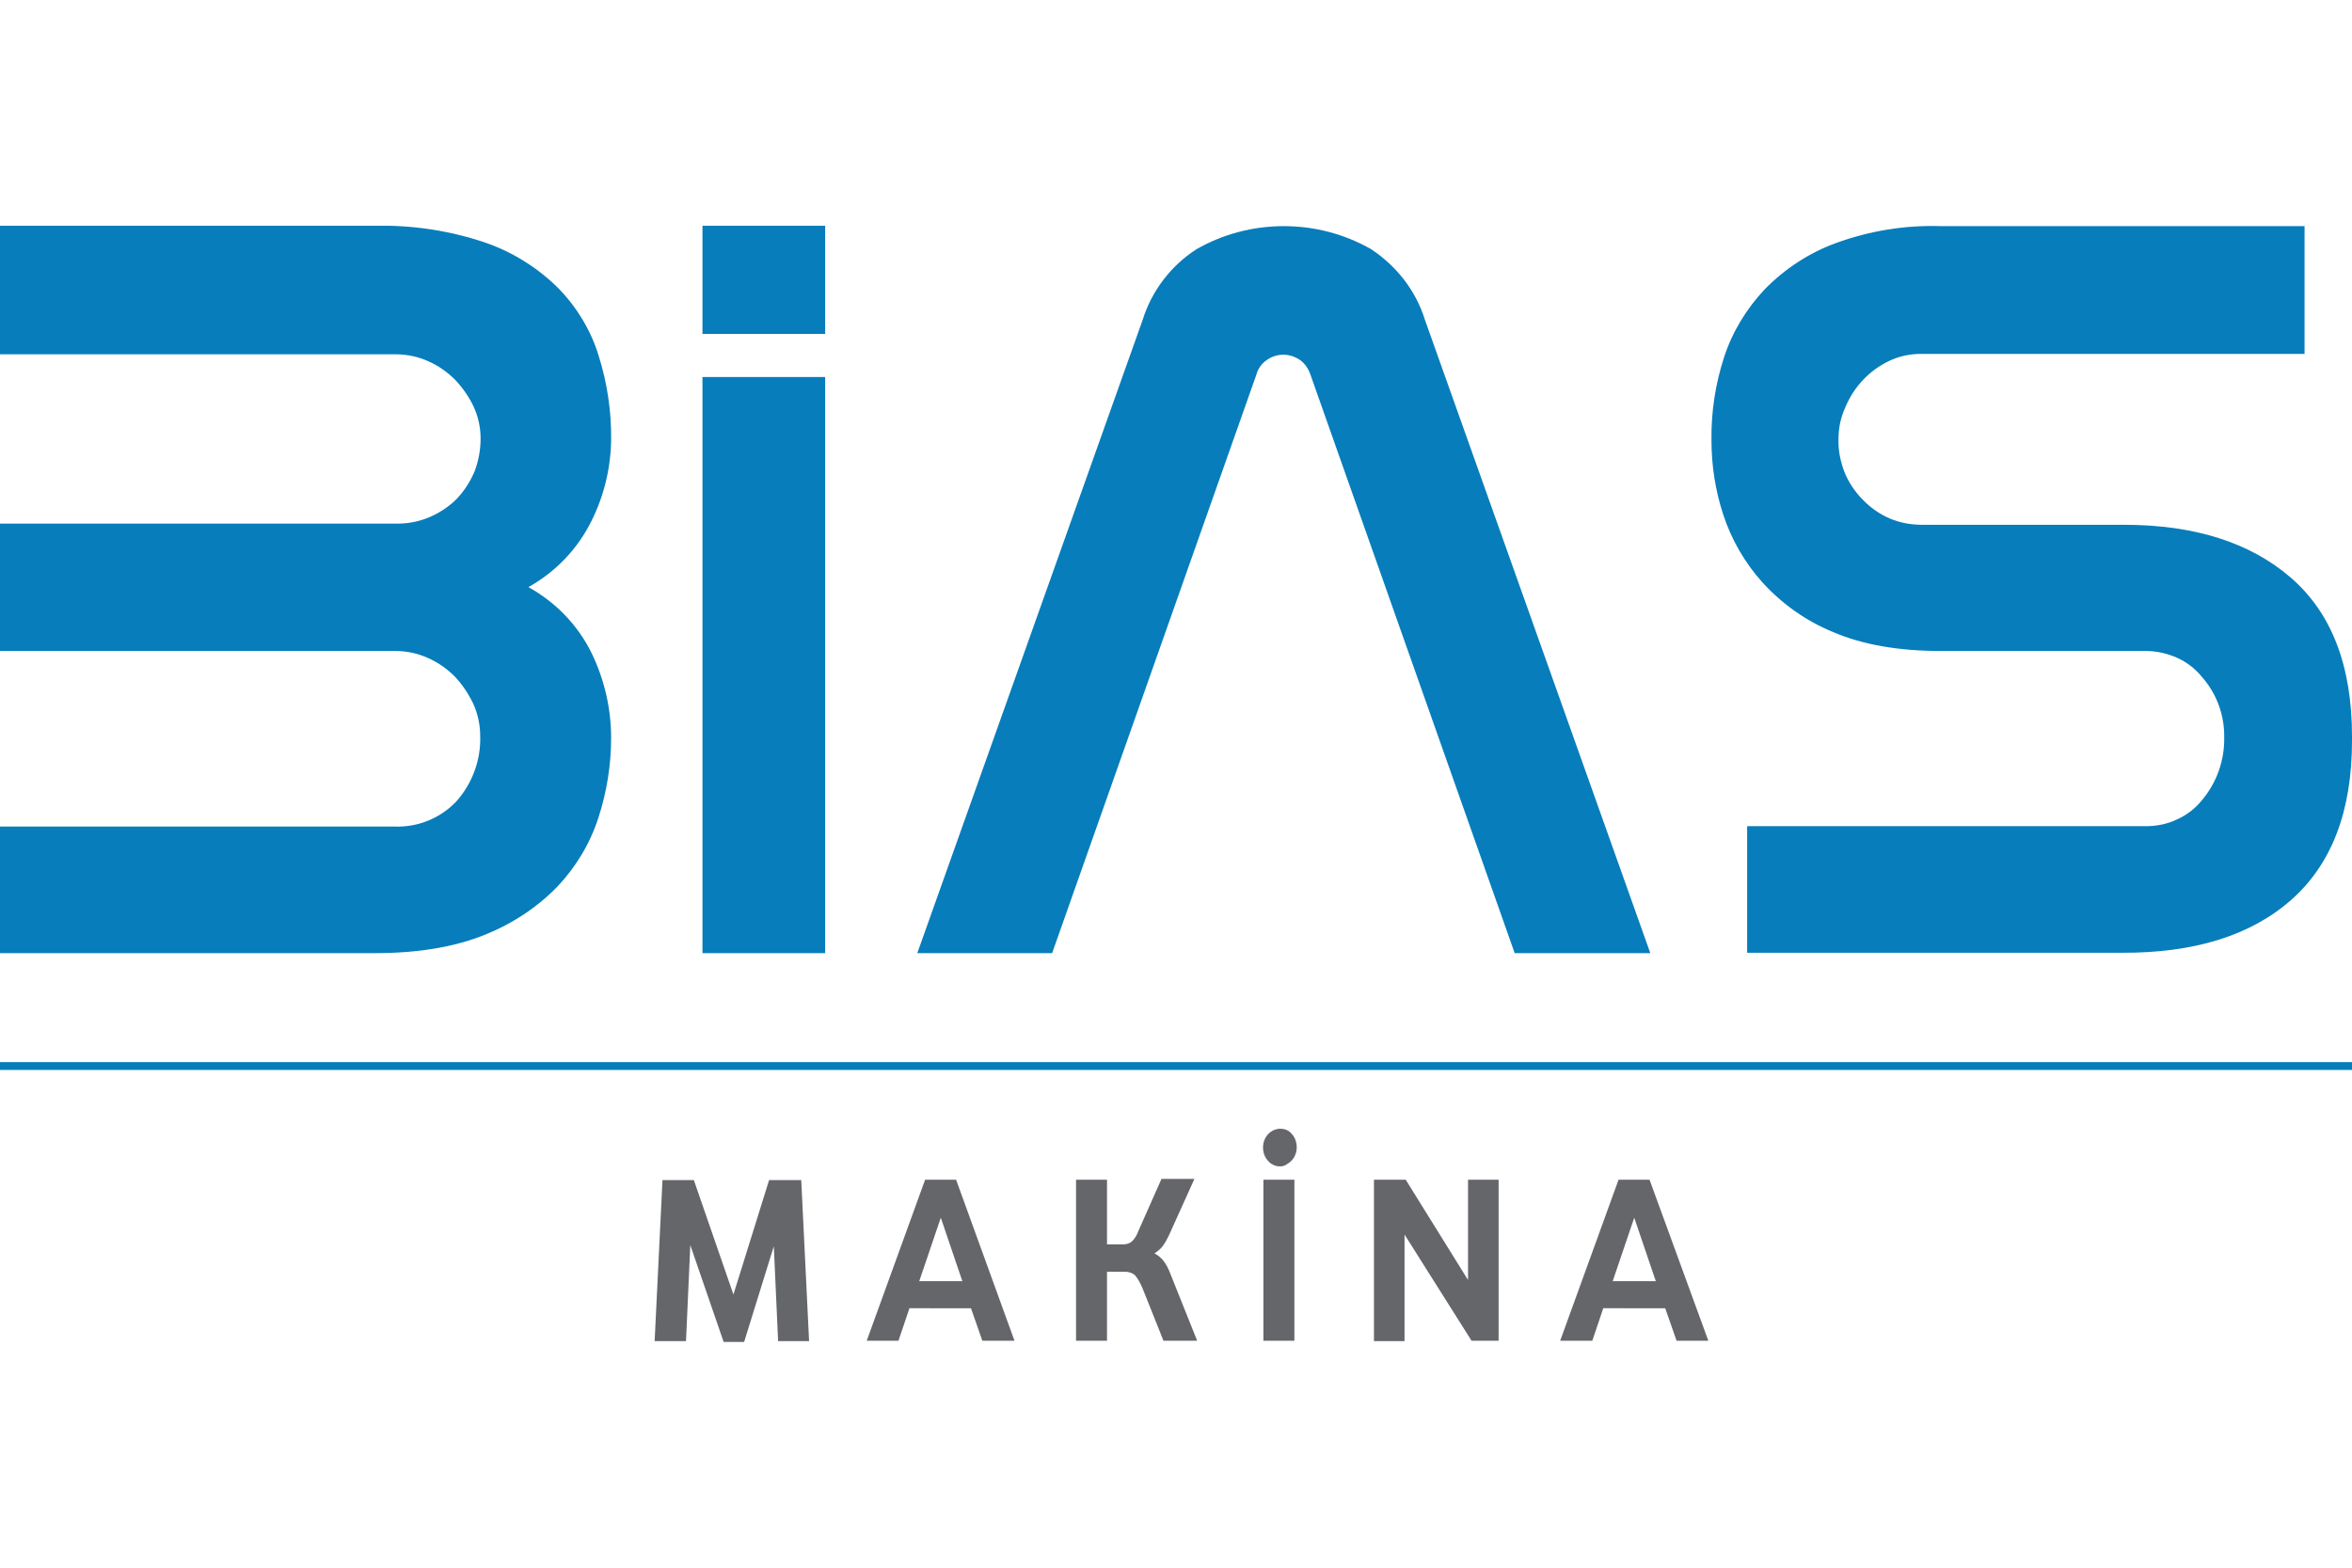
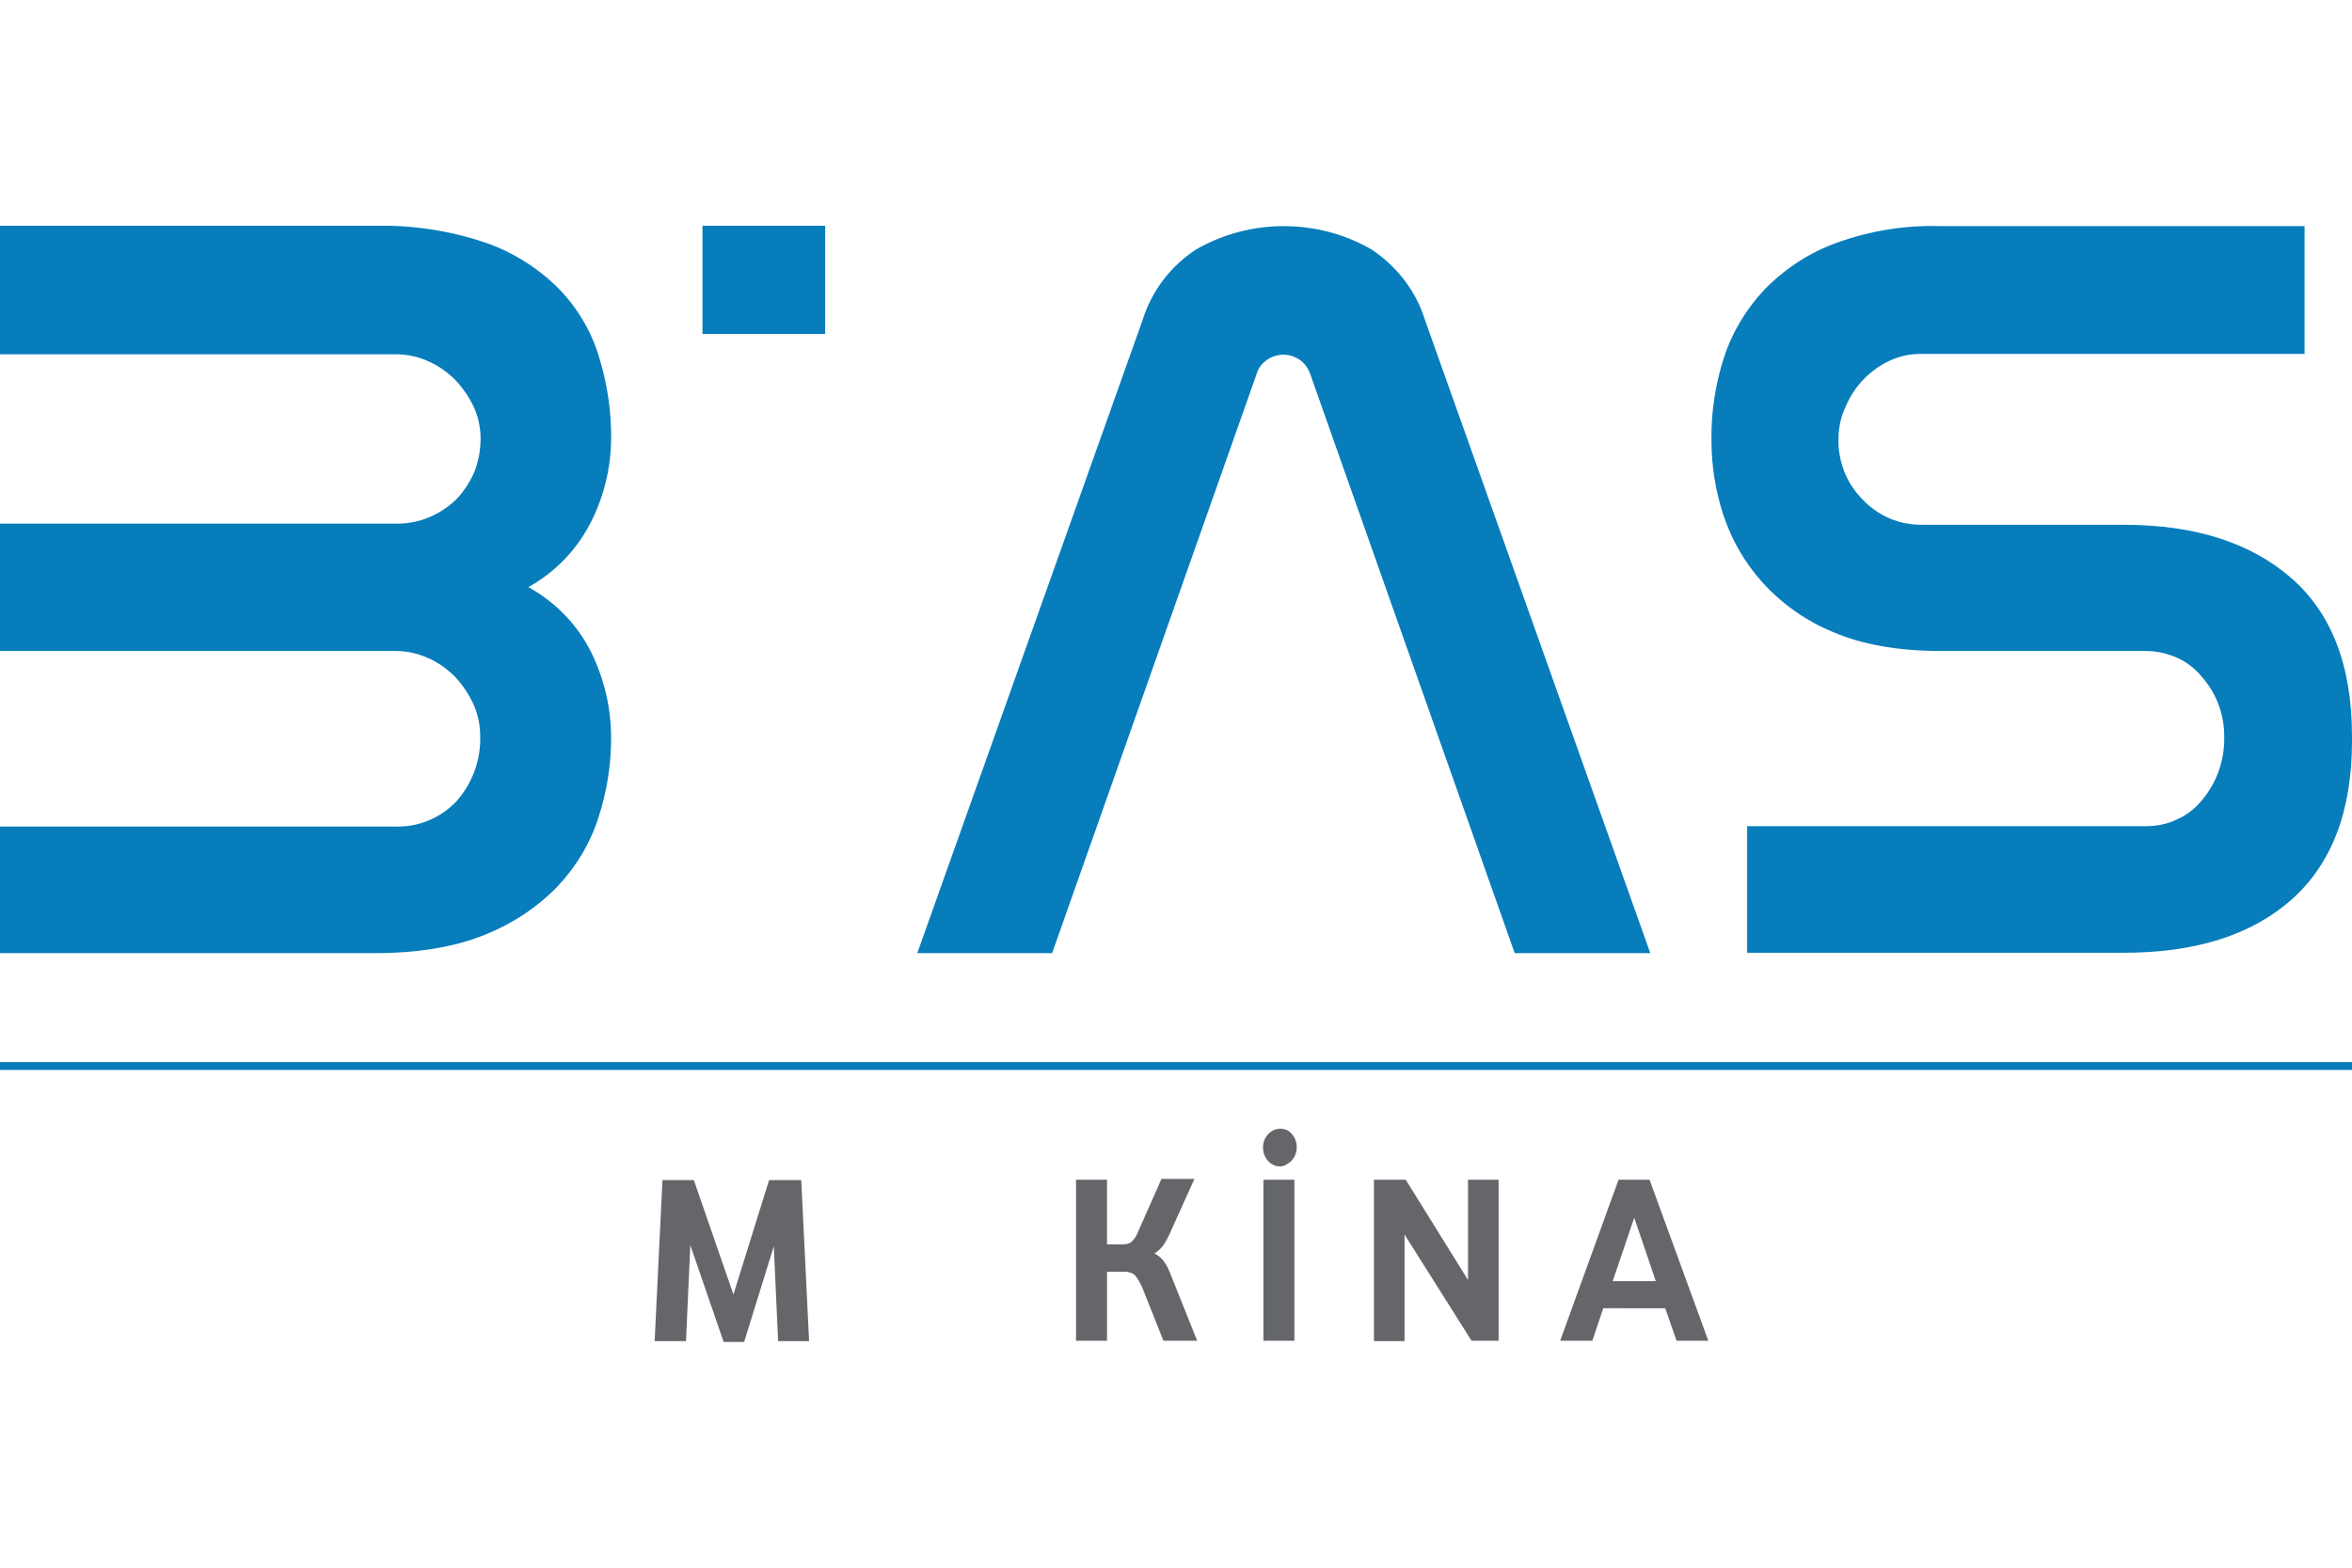
<svg xmlns="http://www.w3.org/2000/svg" xmlns:xlink="http://www.w3.org/1999/xlink" version="1.1" id="Layer_1" x="0px" y="0px" viewBox="0 0 600 400" style="enable-background:new 0 0 600 400;" xml:space="preserve">
  <style type="text/css">
	.st0{clip-path:url(#SVGID_00000024713139064592018320000014621635756090104754_);}
	.st1{fill:#077DBB;}
	.st2{fill:#64666A;}
	.st3{fill:none;stroke:#077DBB;stroke-width:2;stroke-miterlimit:10;}
</style>
  <g>
    <defs>
      <rect id="SVGID_1_" y="57.6" width="600" height="284.8" />
    </defs>
    <clipPath id="SVGID_00000055702884164722926260000015823234123008127158_">
      <use xlink:href="#SVGID_1_" style="overflow:visible;" />
    </clipPath>
    <g style="clip-path:url(#SVGID_00000055702884164722926260000015823234123008127158_);">
      <path class="st1" d="M95.6,57.6c9.5-0.2,18.9,1.2,27.9,4.2c7.1,2.4,13.5,6.4,18.8,11.6c4.8,4.9,8.4,10.8,10.4,17.3    c2.2,7,3.3,14.2,3.2,21.6c-0.1,7.1-1.8,14.2-5,20.6c-3.5,7.1-9.1,13-16.1,16.9c7,3.9,12.6,9.7,16.1,16.8c3.3,6.8,5,14.2,5,21.7    c0,6.9-1.1,13.7-3.2,20.2c-2.1,6.6-5.7,12.6-10.4,17.6c-5.2,5.4-11.6,9.6-18.6,12.4c-7.6,3.1-17,4.7-28.1,4.7H0v-32.3h100.6    c3,0.1,5.9-0.4,8.6-1.5c2.7-1.1,5.2-2.8,7.2-4.9c4.1-4.6,6.3-10.6,6.1-16.7c0-2.8-0.6-5.7-1.8-8.3c-1.2-2.5-2.8-4.9-4.7-6.9    c-2-2-4.3-3.6-6.8-4.7c-2.6-1.2-5.5-1.8-8.3-1.8H0v-32.5h100.6c2.9,0.1,5.9-0.4,8.6-1.5c2.7-1.1,5.2-2.7,7.3-4.8    c2-2.1,3.5-4.5,4.6-7.1c1-2.7,1.5-5.5,1.5-8.3c0-2.8-0.6-5.6-1.8-8.2c-1.2-2.5-2.8-4.8-4.7-6.8c-2-2-4.3-3.6-6.8-4.7    c-2.6-1.2-5.5-1.8-8.3-1.8H0V57.6H95.6z" />
      <path class="st1" d="M179.2,57.6h31.3v27.6h-31.3V57.6z" />
-       <path class="st1" d="M179.2,96.2h31.3v147h-31.3V96.2z" />
+       <path class="st1" d="M179.2,96.2h31.3h-31.3V96.2z" />
      <path class="st1" d="M386.4,243.2L334.3,95.6c-0.5-1.5-1.4-2.8-2.6-3.7c-1.3-0.9-2.8-1.4-4.3-1.4s-3.1,0.5-4.3,1.4    c-1.3,0.9-2.2,2.2-2.6,3.7l-52.1,147.6h-34.4l57.5-161.6c2.3-7.4,7.2-13.8,13.7-18c6.8-3.9,14.5-5.9,22.3-5.9s15.5,2,22.3,5.9    c6.5,4.3,11.4,10.6,13.7,18l57.5,161.6H386.4z" />
      <path class="st1" d="M600,189c0,18-5.2,31.5-15.5,40.6c-10.3,9.1-24.8,13.6-43.3,13.5h-95.5v-32.3h101.7c2.7,0,5.4-0.5,7.9-1.7    c2.5-1.1,4.7-2.8,6.4-4.9c3.8-4.5,5.8-10.2,5.7-16c0.1-5.7-1.9-11.2-5.7-15.5c-1.7-2.1-3.9-3.8-6.4-4.9c-2.5-1.1-5.2-1.7-7.9-1.7    h-52.3c-10.8,0-19.9-1.6-27.4-4.8c-6.9-2.8-13.1-7.2-18.1-12.7c-4.5-5-7.9-10.9-10-17.3c-2-6.1-3-12.5-3-19    c-0.1-7.2,1-14.3,3.2-21.1c2.1-6.5,5.7-12.4,10.4-17.4c5.1-5.2,11.3-9.3,18.2-11.8c8.5-3.1,17.6-4.6,26.7-4.3h92.8v32.6H490    c-2.8,0-5.6,0.6-8.1,1.8c-2.5,1.2-4.7,2.8-6.6,4.8c-1.9,2-3.4,4.3-4.5,6.9c-1.2,2.6-1.8,5.3-1.8,8.2c-0.1,2.9,0.5,5.7,1.5,8.4    c1.1,2.7,2.7,5.1,4.7,7.1c1.9,2,4.3,3.7,6.9,4.8c2.6,1.1,5.4,1.6,8.2,1.6h51.5c18,0,32.2,4.5,42.6,13.5    c10.4,9,15.6,22.5,15.6,40.5L600,189z" />
      <path class="st2" d="M184.6,342.4l-8.5-24.7l-1.1,24.5H167l2-41.1h8l10.1,29.2l9.1-29.2h8.2l2,41.1h-7.9l-1.1-24.2l-7.6,24.5    H184.6z" />
-       <path class="st2" d="M221.1,342.1L236,301h7.9l14.9,41.1h-8.2l-2.9-8.3H232l-2.8,8.3H221.1z M234.5,326.9h11l-5.5-16.2    L234.5,326.9z" />
      <path class="st2" d="M274.5,342.1V301h7.9v16.5h4.2c0.7,0,1.4-0.2,2-0.6c0.8-0.7,1.4-1.7,1.8-2.8l5.9-13.3h8.4l-6.5,14.4    c-0.5,1-1,2-1.7,2.9c-0.6,0.7-1.2,1.2-2,1.7c0.9,0.5,1.7,1.1,2.3,1.9c0.7,0.9,1.2,1.9,1.6,2.9l7,17.5h-8.6l-5.1-12.8    c-0.5-1.3-1.1-2.5-1.9-3.6c-0.3-0.4-0.7-0.7-1.2-0.9c-0.5-0.2-1-0.3-1.5-0.3h-4.7v17.6H274.5z" />
      <path class="st2" d="M326.5,297.6c-0.6,0-1.2-0.1-1.7-0.4c-0.5-0.2-1-0.6-1.4-1.1c-0.8-0.9-1.2-2.1-1.2-3.3c0-1.2,0.4-2.4,1.2-3.3    c0.4-0.5,0.9-0.8,1.4-1.1c0.5-0.2,1.1-0.4,1.7-0.4c0.6,0,1.2,0.1,1.7,0.3c0.5,0.2,1,0.6,1.4,1.1c0.8,0.9,1.2,2.1,1.2,3.3    c0,1.2-0.4,2.4-1.2,3.3c-0.4,0.5-0.9,0.8-1.4,1.1C327.7,297.5,327.1,297.6,326.5,297.6z M322.3,342.1V301h7.9v41.1H322.3z" />
      <path class="st2" d="M350.5,342.1V301h8.1l15.9,25.6V301h7.8v41.1h-6.9L358.3,315v27.2H350.5z" />
      <path class="st2" d="M398,342.1l14.9-41.1h7.9l15,41.1h-8.1l-2.9-8.3H409l-2.8,8.3H398z M411.4,326.9h11l-5.5-16.2L411.4,326.9z" />
      <path class="st3" d="M0,272h600" />
    </g>
  </g>
</svg>